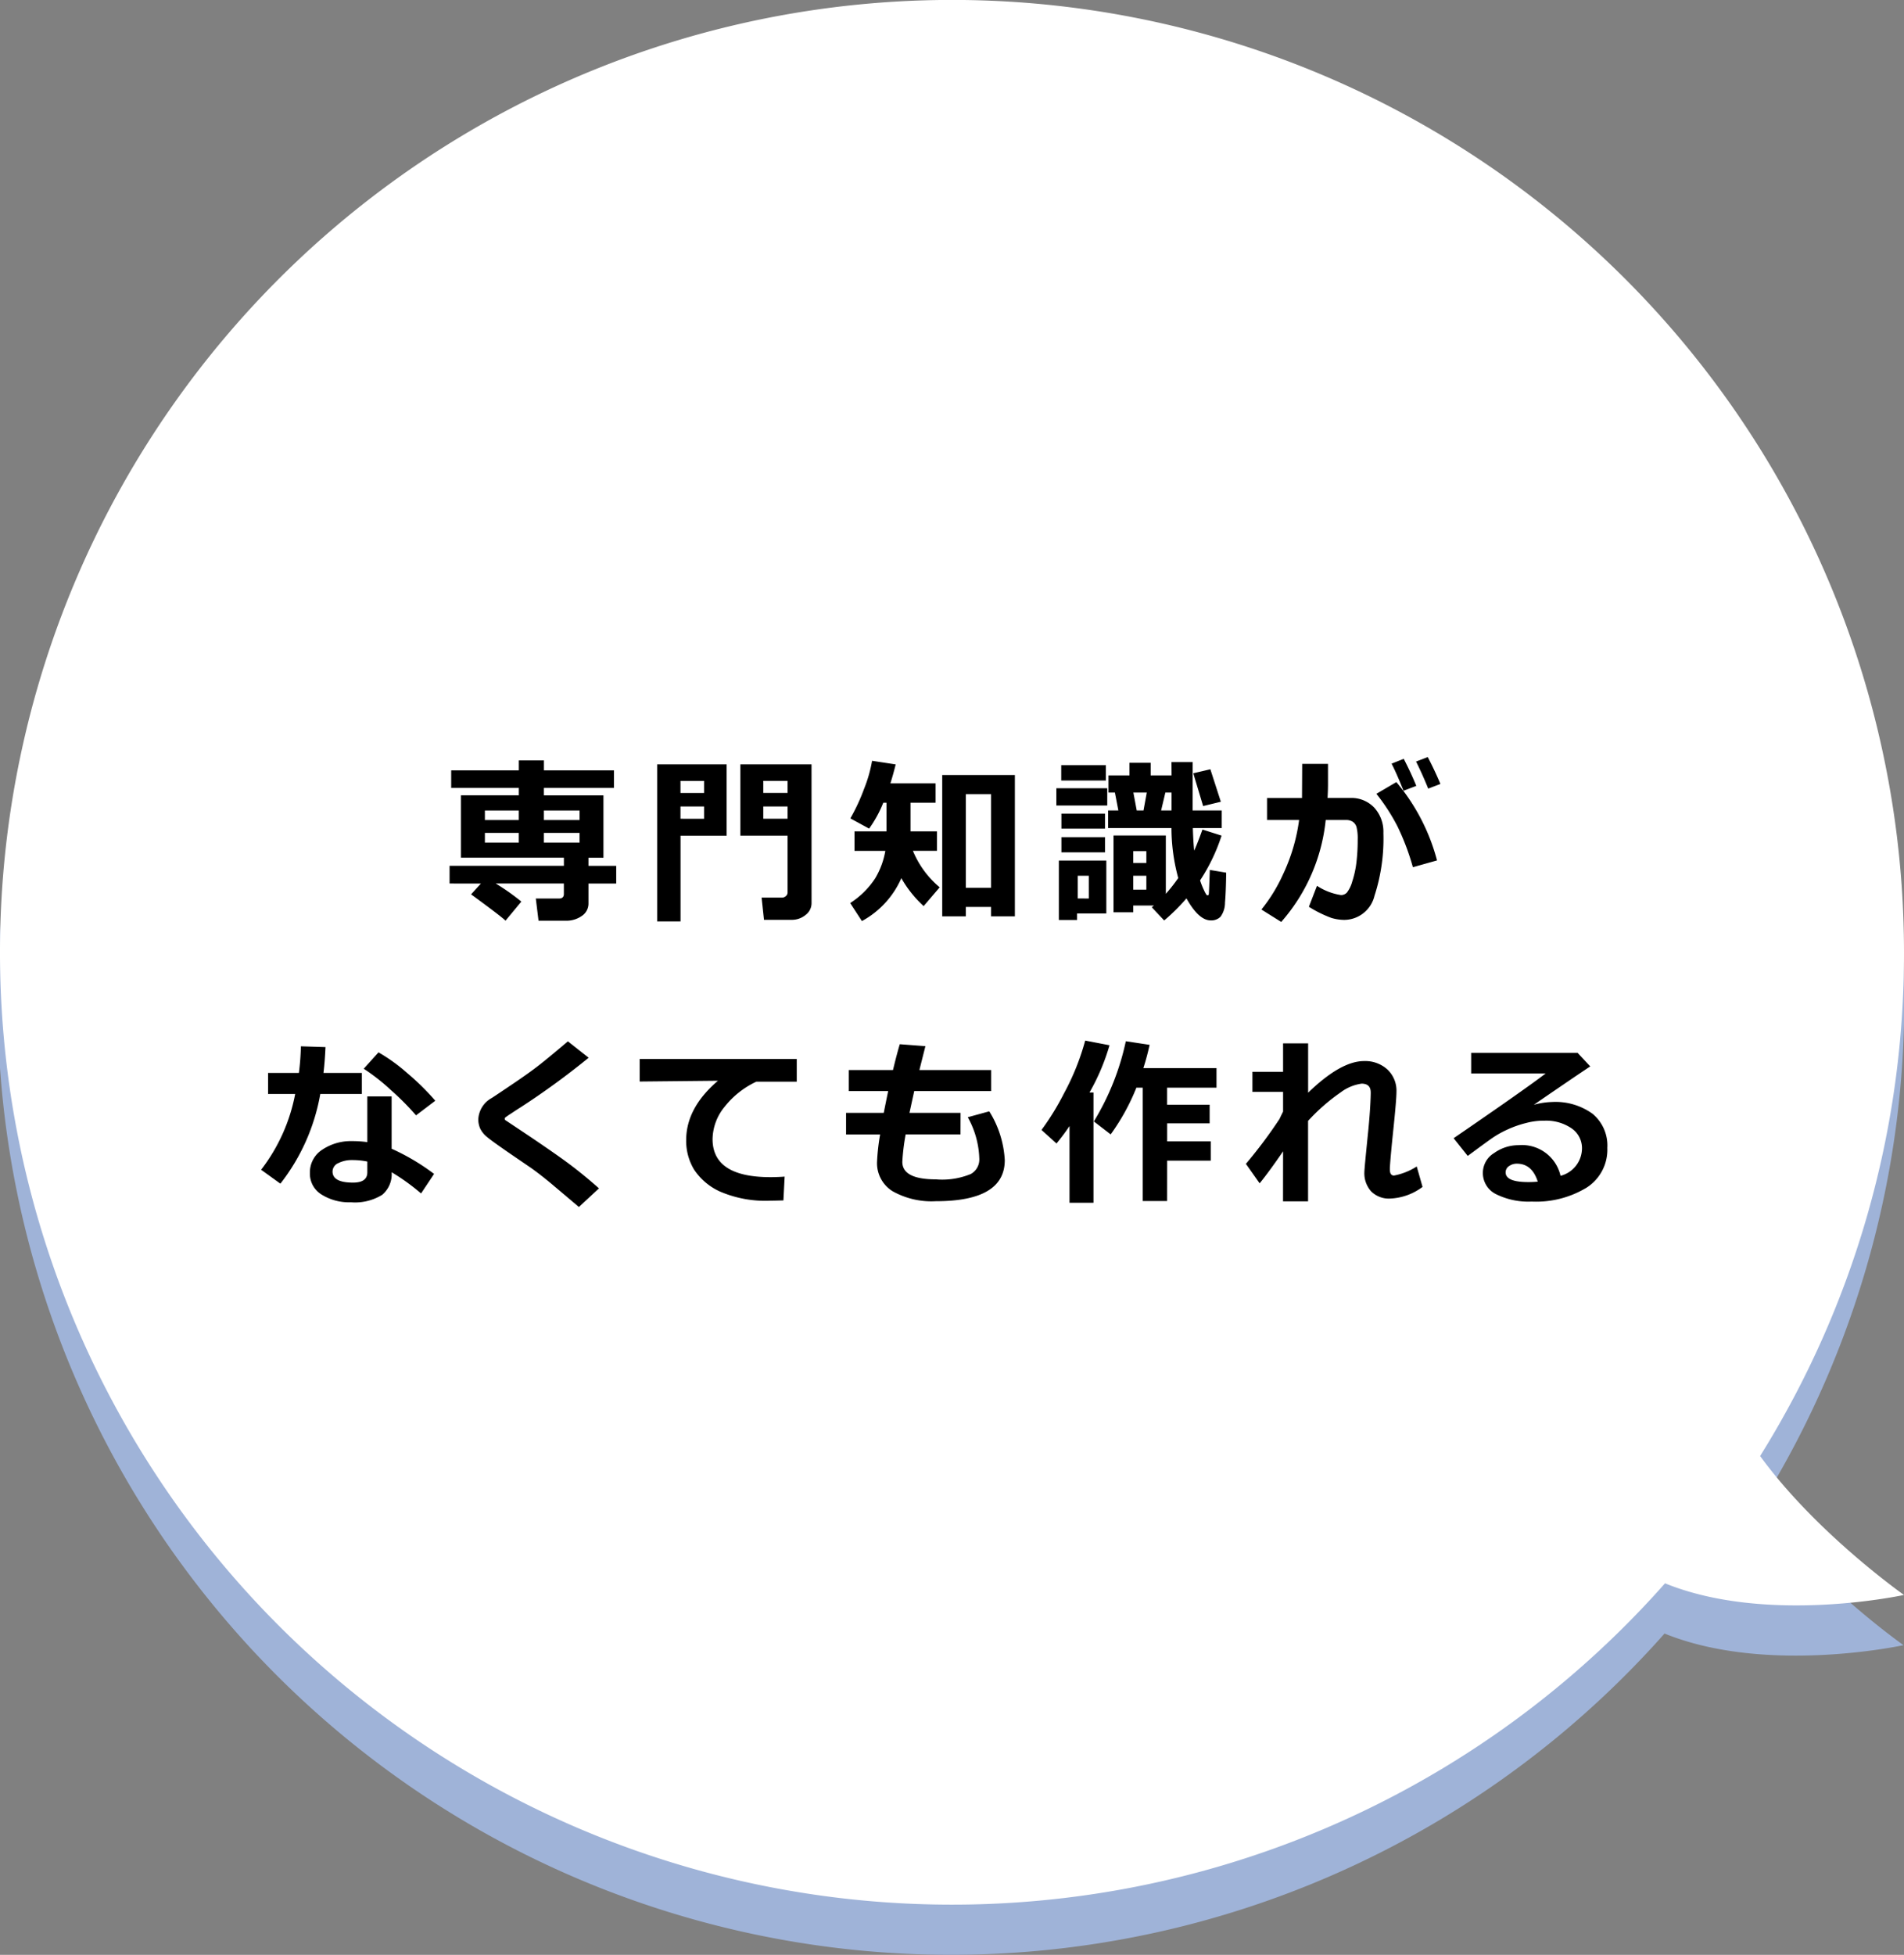
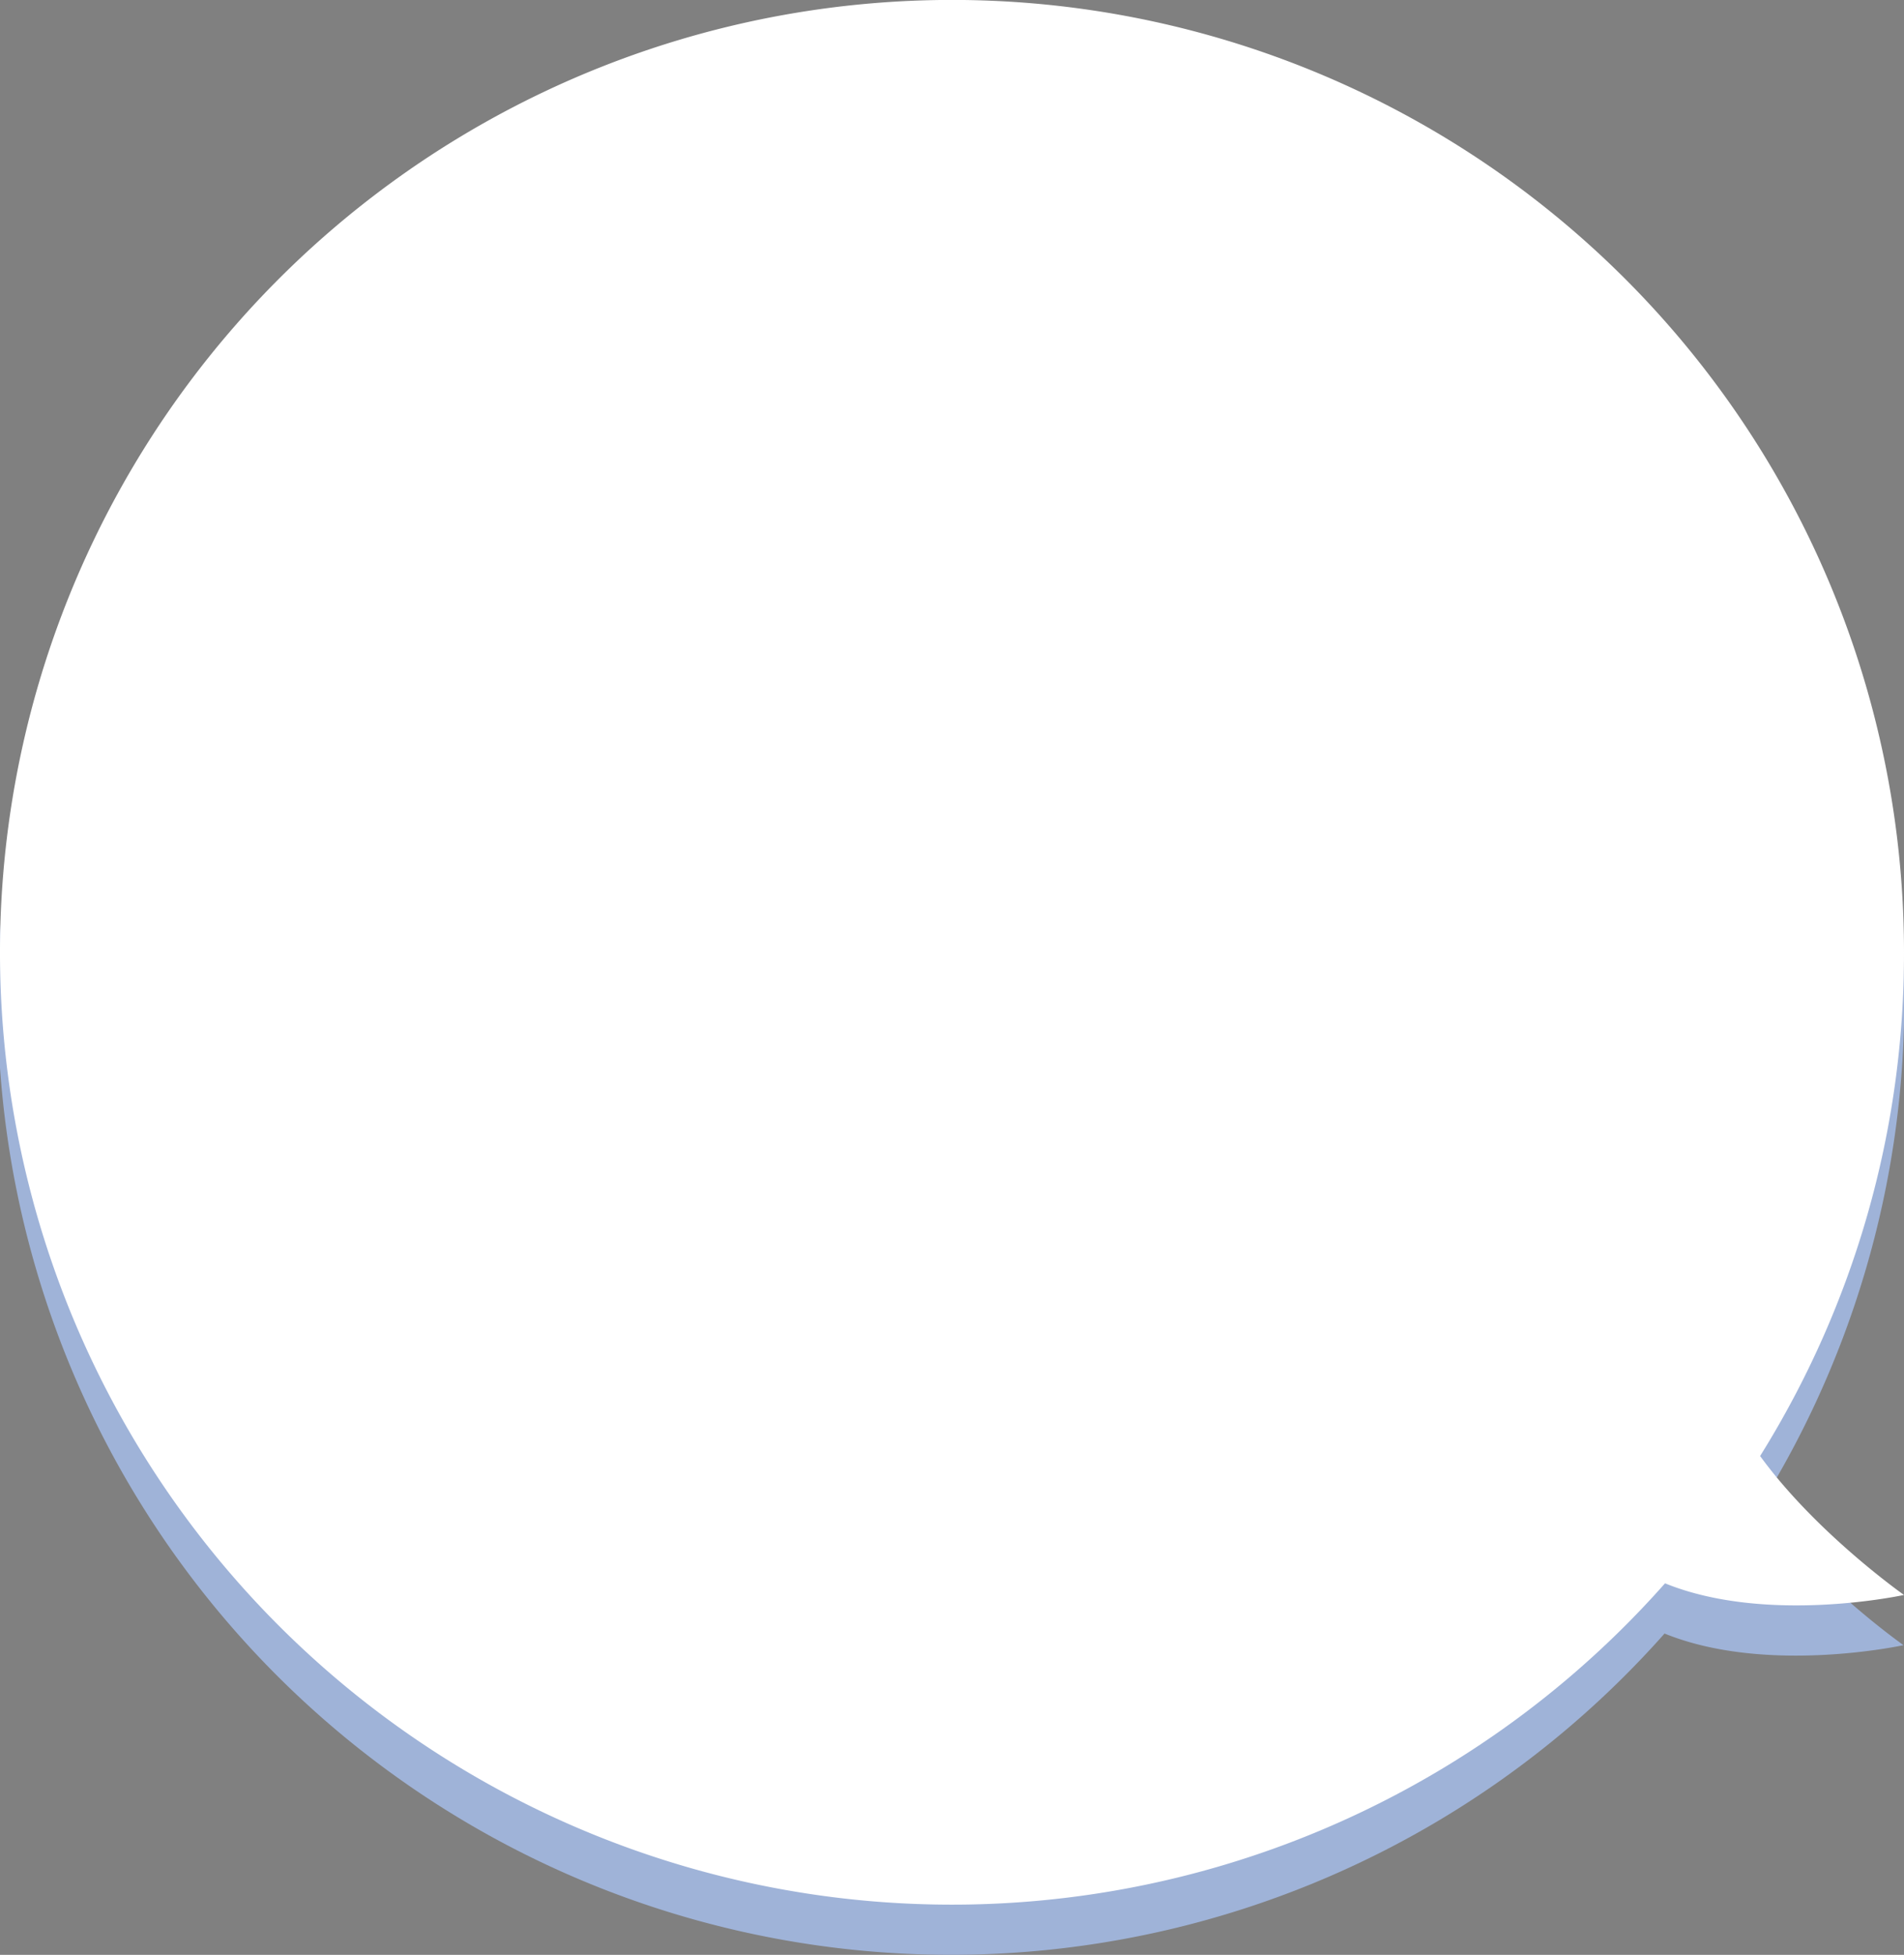
<svg xmlns="http://www.w3.org/2000/svg" width="190" height="195" viewBox="0 0 190 195">
  <rect x="0" y="0" width="190" height="195" fill="#808080" stroke="none" />
  <defs>
    <style>.a{fill:#9fb3d8;}.b{fill:#fff;}</style>
  </defs>
  <path class="a" d="M166.106,162.95c10.207,4.15,23.846,1.159,23.846,1.159s-8.735-6.131-14.36-13.861a95.13,95.13,0,1,0-9.486,12.7Z" />
  <path class="b" d="M190,95a94.552,94.552,0,0,1-14.359,50.242C181.266,152.968,190,159.1,190,159.1s-13.64,2.99-23.847-1.16A95,95,0,1,1,190,95Z" />
-   <path d="M52.026,89.934l-1.582,1.907q-.413-.421-3.436-2.628l.984-1.081H44.863V86.365H56.271v-.808H46V79.334h5.774V78.6h-6.75V76.847h6.75v-.993h2.505v.993h6.988V78.6H54.276v.738h5.942v6.223H58.724v.808h2.768v1.767H58.724v1.96a1.48,1.48,0,0,1-.673,1.278,2.678,2.678,0,0,1-1.577.471H53.74l-.272-2.215h2.3q.5,0,.5-.448V88.132h-6.8A22.657,22.657,0,0,1,52.026,89.934ZM48.388,81.8h3.383v-.949H48.388Zm3.383,1.283H48.388v.967h3.383ZM54.276,81.8h3.56v-.949h-3.56Zm3.56,1.283h-3.56v.967h3.56Zm14.675.281h-4.6v8.552H65.577V76.249h6.934ZM70.261,79.1v-1.2H67.906v1.2Zm0,2.575V80.45H67.906v1.222Zm10.723,8.42a1.465,1.465,0,0,1-.6,1.178,2.155,2.155,0,0,1-1.4.483H76.238L76,89.538h2.039a.571.571,0,0,0,.383-.149.464.464,0,0,0,.171-.361V83.359H73.882v-7.11h7.1Zm-4.817-11h2.426v-1.2H76.167Zm2.426,1.353H76.167v1.222h2.426ZM89.946,87.6a8.993,8.993,0,0,1-3.937,4.28l-1.169-1.8a8.353,8.353,0,0,0,2.478-2.439,7.922,7.922,0,0,0,1.029-2.764H85.27V82.929h3.191V80.072h-.317a12,12,0,0,1-1.415,2.584l-1.872-1.019a19.38,19.38,0,0,0,1.367-2.945,13.627,13.627,0,0,0,.8-2.8l2.356.36q-.246,1-.527,1.89h4.508v1.933h-2.5v2.857H93.5v1.942H91.1a9.453,9.453,0,0,0,2.671,3.639l-1.6,1.872A11.361,11.361,0,0,1,89.946,87.6ZM98.9,90.47H96.38v.94H94.024v-14.1h7.251v14.1H98.9ZM96.38,88.562H98.9V79.22H96.38Zm14.112-8.208h-5.08V78.631h5.08ZM110.4,91.12h-2.918v.651h-1.819V85.847H110.4Zm-.044-13.263H105.9V76.328h4.456Zm-.088,4.8h-4.35V81.162h4.35Zm0,2.365h-4.35V83.509h4.35Zm-1.617,4.605V87.358h-1.1v2.268Zm6.5.7h-2.065V91h-1.969V83.342h5.221V89.16a16.1,16.1,0,0,0,1.239-1.573A19,19,0,0,1,116.9,82.6H110.58V80.846h1.02l-.343-1.784h-.642V77.348h2.092V76.091h2.118v1.257h2.083l-.009-1.327h2.119l-.009,4.825h2.909V82.6h-2.883q.036,1.291.132,2.258.342-.756.826-2.109l1.907.606a18.281,18.281,0,0,1-2.144,4.465,7.651,7.651,0,0,0,.4,1,2.337,2.337,0,0,0,.259.462.167.167,0,0,0,.088.027q.1,0,.123-.123t.1-2.409l1.635.273q-.025,1.933-.118,2.983a2.381,2.381,0,0,1-.448,1.415,1.3,1.3,0,0,1-.972.365q-1.2,0-2.426-2.2a19.738,19.738,0,0,1-2.223,2.206l-1.24-1.318Zm-.756-4.245V84.906h-1.309v1.178Zm0,2.663V87.358h-1.309v1.389ZM113.1,79.062l.334,1.784h.677l.325-1.784Zm2.769,1.784h1.037V79.062h-.615Zm5.959-.87-1.767.43-.984-3.269,1.705-.4Zm10.693-1.732q0,.572-.044,1.354h2.259a3.13,3.13,0,0,1,2.408.975,3.564,3.564,0,0,1,.905,2.523,18.44,18.44,0,0,1-.887,6.258,3.131,3.131,0,0,1-3.024,2.408,4.628,4.628,0,0,1-1.288-.2,11.933,11.933,0,0,1-2.236-1.108l.808-2.092a5.962,5.962,0,0,0,2.4.923.792.792,0,0,0,.589-.255,3.193,3.193,0,0,0,.527-1.09,9.733,9.733,0,0,0,.413-1.863,18.356,18.356,0,0,0,.132-2.32,4.677,4.677,0,0,0-.114-1.248.976.976,0,0,0-.378-.536,1.183,1.183,0,0,0-.668-.176h-2.031a18.186,18.186,0,0,1-4.438,10.169l-1.978-1.239a16.017,16.017,0,0,0,2.149-3.49,18.381,18.381,0,0,0,1.613-5.44h-3.2V79.6h3.489l.018-3.4h2.575ZM143.4,85.829l-2.408.677a24.235,24.235,0,0,0-1.543-4.083,19.465,19.465,0,0,0-2.1-3.238l1.995-1.169A20.037,20.037,0,0,1,143.4,85.829Zm-2.065-7.435-1.275.483q-.729-1.81-1.195-2.7l1.213-.484Q140.846,77.182,141.33,78.394Zm2.408-.194-1.222.466q-.581-1.441-1.213-2.7l1.169-.448Q143.194,76.9,143.738,78.2ZM32.48,104.451q-.061,1.407-.2,2.575H36.11v2.1H31.962a20.145,20.145,0,0,1-3.982,8.947l-1.924-1.388a17.806,17.806,0,0,0,3.4-7.559H26.75v-2.1h3.076a24.892,24.892,0,0,0,.2-2.654ZM43.317,117.1l-1.3,1.951a20.824,20.824,0,0,0-2.936-2.118,2.682,2.682,0,0,1-.949,2.258,5.156,5.156,0,0,1-3.129.739,5.148,5.148,0,0,1-2.918-.774,2.438,2.438,0,0,1-1.16-2.144,2.69,2.69,0,0,1,1.23-2.325,5.125,5.125,0,0,1,3.006-.857,10.644,10.644,0,0,1,1.494.1v-4.562h2.426v5.221A21.989,21.989,0,0,1,43.317,117.1Zm-6.662-1.231a7.222,7.222,0,0,0-1.494-.149,2.989,2.989,0,0,0-1.393.3.928.928,0,0,0-.584.84q0,1.108,2.047,1.108,1.425,0,1.424-1.029ZM43.44,109.8l-1.924,1.459a26.447,26.447,0,0,0-2.54-2.549,19.44,19.44,0,0,0-2.681-2.1l1.476-1.634a17.511,17.511,0,0,1,2.905,2.1A24.883,24.883,0,0,1,43.44,109.8Zm16.328,8.745-2,1.855-2.54-2.145q-1.161-.984-2.233-1.749l-2.021-1.38q-1.942-1.336-2.409-1.74a2.437,2.437,0,0,1-.65-.818,2.256,2.256,0,0,1-.185-.931,2.563,2.563,0,0,1,1.345-2.11q.475-.308,2.11-1.411t2.623-1.876q.988-.772,2.861-2.364l2.074,1.635a77.334,77.334,0,0,1-6.82,4.966c-.217.134-.525.334-.923.6a7.455,7.455,0,0,0-.615.426.216.216,0,0,0-.018.1c0,.064.015.105.044.123L52,112.783q3.015,2.013,4.57,3.155T59.768,118.54ZM78.3,117.371l-.123,2.373q-.959.027-1.274.027a11.443,11.443,0,0,1-5.054-.911,6.145,6.145,0,0,1-2.593-2.2,5.535,5.535,0,0,1-.782-2.931q0-3.216,3.173-5.923l-7.814.079v-2.25H79.508v2.267H75.474a8.644,8.644,0,0,0-3.138,2.47,5.2,5.2,0,0,0-1.23,3.252q0,3.8,5.774,3.8Q77.549,117.424,78.3,117.371Zm17.549-4.21H90.378a20.624,20.624,0,0,0-.334,2.734q0,1.749,3.349,1.749a7.466,7.466,0,0,0,3.48-.533,1.651,1.651,0,0,0,.853-1.471,8.971,8.971,0,0,0-1.152-4.193l2.145-.589a10.2,10.2,0,0,1,1.547,4.87q0,4.1-6.873,4.095a7.924,7.924,0,0,1-4.33-1,3.288,3.288,0,0,1-1.542-2.944,20.906,20.906,0,0,1,.308-2.716h-3.4v-2.153h3.761q.177-.906.44-2.171H84.7v-2.1h4.412q.36-1.511.677-2.575l2.558.193-.6,2.382h7.163v2.1H91.23l-.474,2.171h5.1Zm13.269,6.82h-2.391v-7.655q-.544.817-1.3,1.74l-1.495-1.353a25.62,25.62,0,0,0,2.246-3.652,24.4,24.4,0,0,0,2.114-5.26l2.426.466a21.506,21.506,0,0,1-2,4.719h.4Zm7.348-.175h-2.435V108.5H113.4a21.579,21.579,0,0,1-2.566,4.658l-1.679-1.292a25.565,25.565,0,0,0,3.191-8l2.373.36q-.264,1.214-.624,2.321h7.3V108.5h-4.93v1.7h4.245v1.854H116.47v1.8h4.35v1.925h-4.35Zm11.572-4.957q-1.371,2-2.338,3.19l-1.371-1.942a47.447,47.447,0,0,0,3.357-4.483q.106-.237.352-.729v-1.969h-3.059v-2h3.059v-2.839h2.5V109q3.261-3.156,5.581-3.155a3.28,3.28,0,0,1,2.334.843,2.9,2.9,0,0,1,.9,2.224q0,.783-.325,3.894-.264,2.522-.334,3.682v.176c0,.4.138.6.413.6a6.364,6.364,0,0,0,2.268-.906l.58,2.039a5.768,5.768,0,0,1-3.226,1.161,2.5,2.5,0,0,1-1.9-.712,2.706,2.706,0,0,1-.677-1.943q0-.326.387-4.122.212-2.18.246-3.674v-.131q0-.879-.914-.879a4.5,4.5,0,0,0-2.1.882,19.008,19.008,0,0,0-3.239,2.835v8.025h-2.5Zm27.684,2.443a2.846,2.846,0,0,0,2.144-2.689,2.392,2.392,0,0,0-1.06-2.062,4.494,4.494,0,0,0-2.667-.751h-.219a6.909,6.909,0,0,0-1.649.237,10.452,10.452,0,0,0-1.775.616,10.024,10.024,0,0,0-1.4.755q-.566.378-2.631,1.908l-1.407-1.767q7.182-4.922,9.185-6.46h-7.436v-2.057h10.618l1.265,1.354q-1.89,1.257-5.634,3.832a7.469,7.469,0,0,1,1.811-.281,6.307,6.307,0,0,1,4.061,1.181,4.11,4.11,0,0,1,1.467,3.4,4.483,4.483,0,0,1-2.079,3.968,9.719,9.719,0,0,1-5.47,1.384,7.274,7.274,0,0,1-3.556-.738,2.348,2.348,0,0,1-1.314-2.162,2.311,2.311,0,0,1,1.12-1.938,4.173,4.173,0,0,1,2.449-.787A3.941,3.941,0,0,1,155.726,117.292Zm-2.268.58q-.571-1.792-2.083-1.793a1.322,1.322,0,0,0-.782.241.737.737,0,0,0-.343.629q0,.967,2.268.967Q153.019,117.916,153.458,117.872Z" />
</svg>